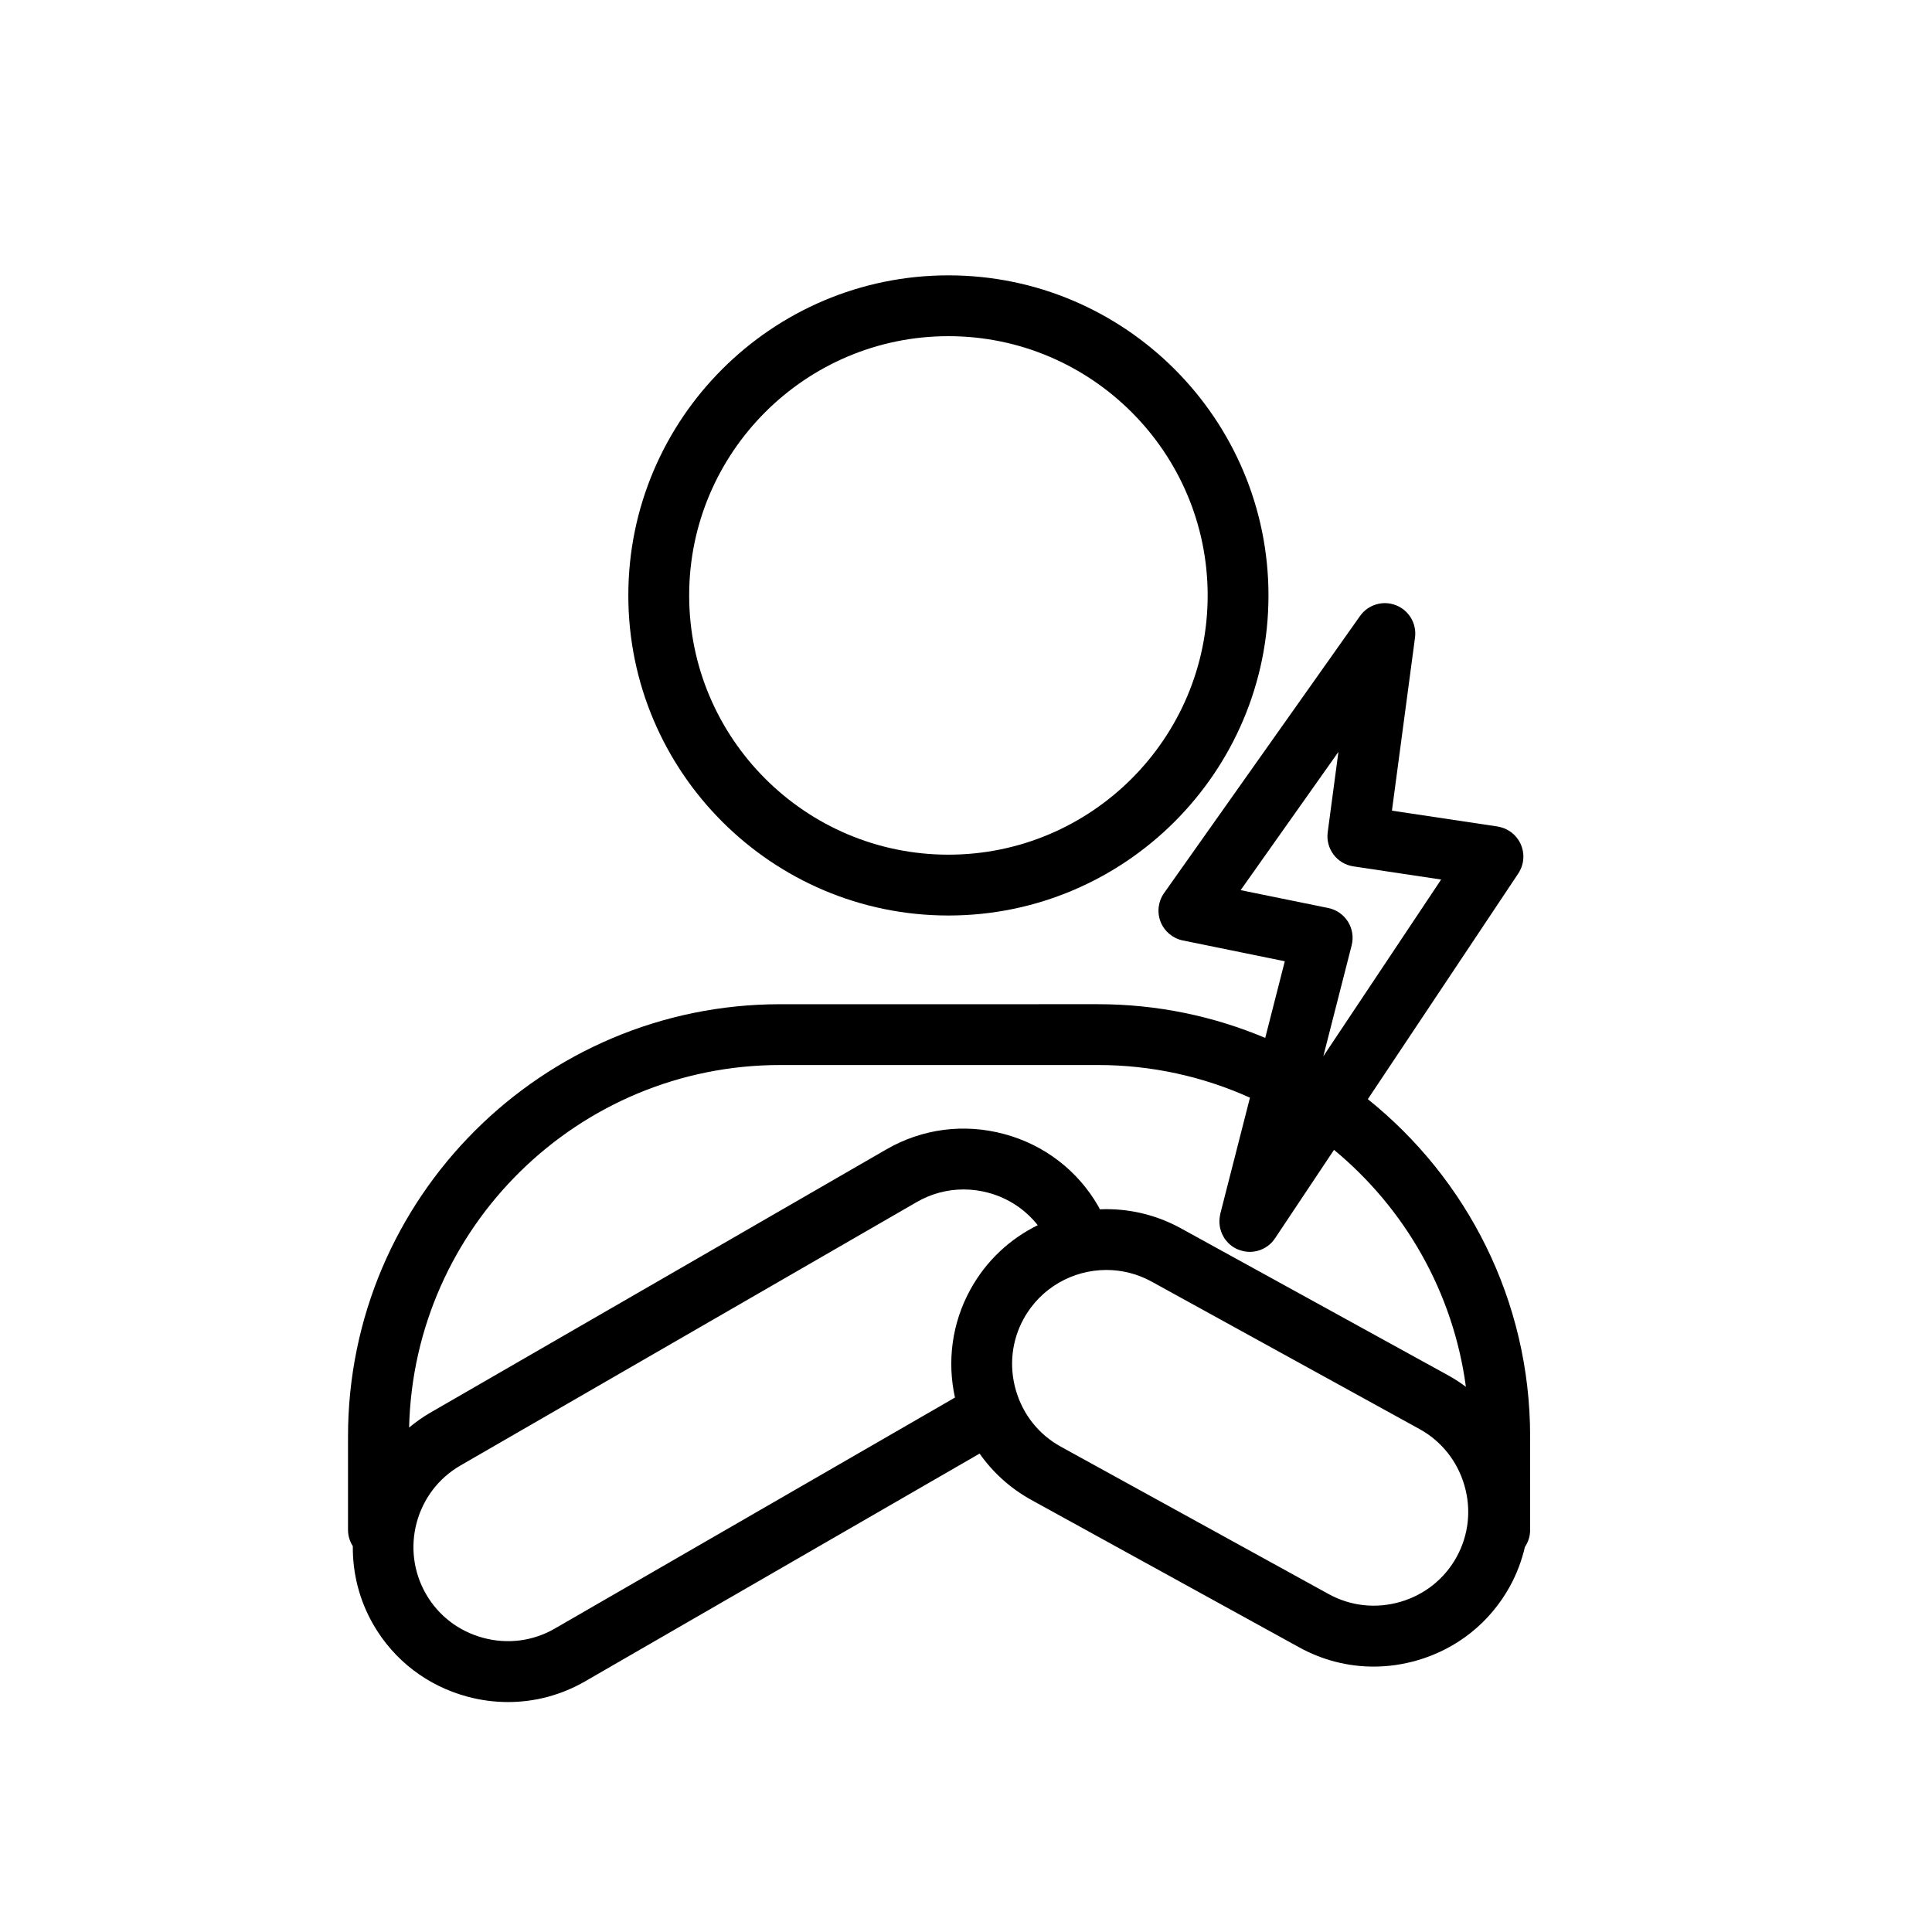
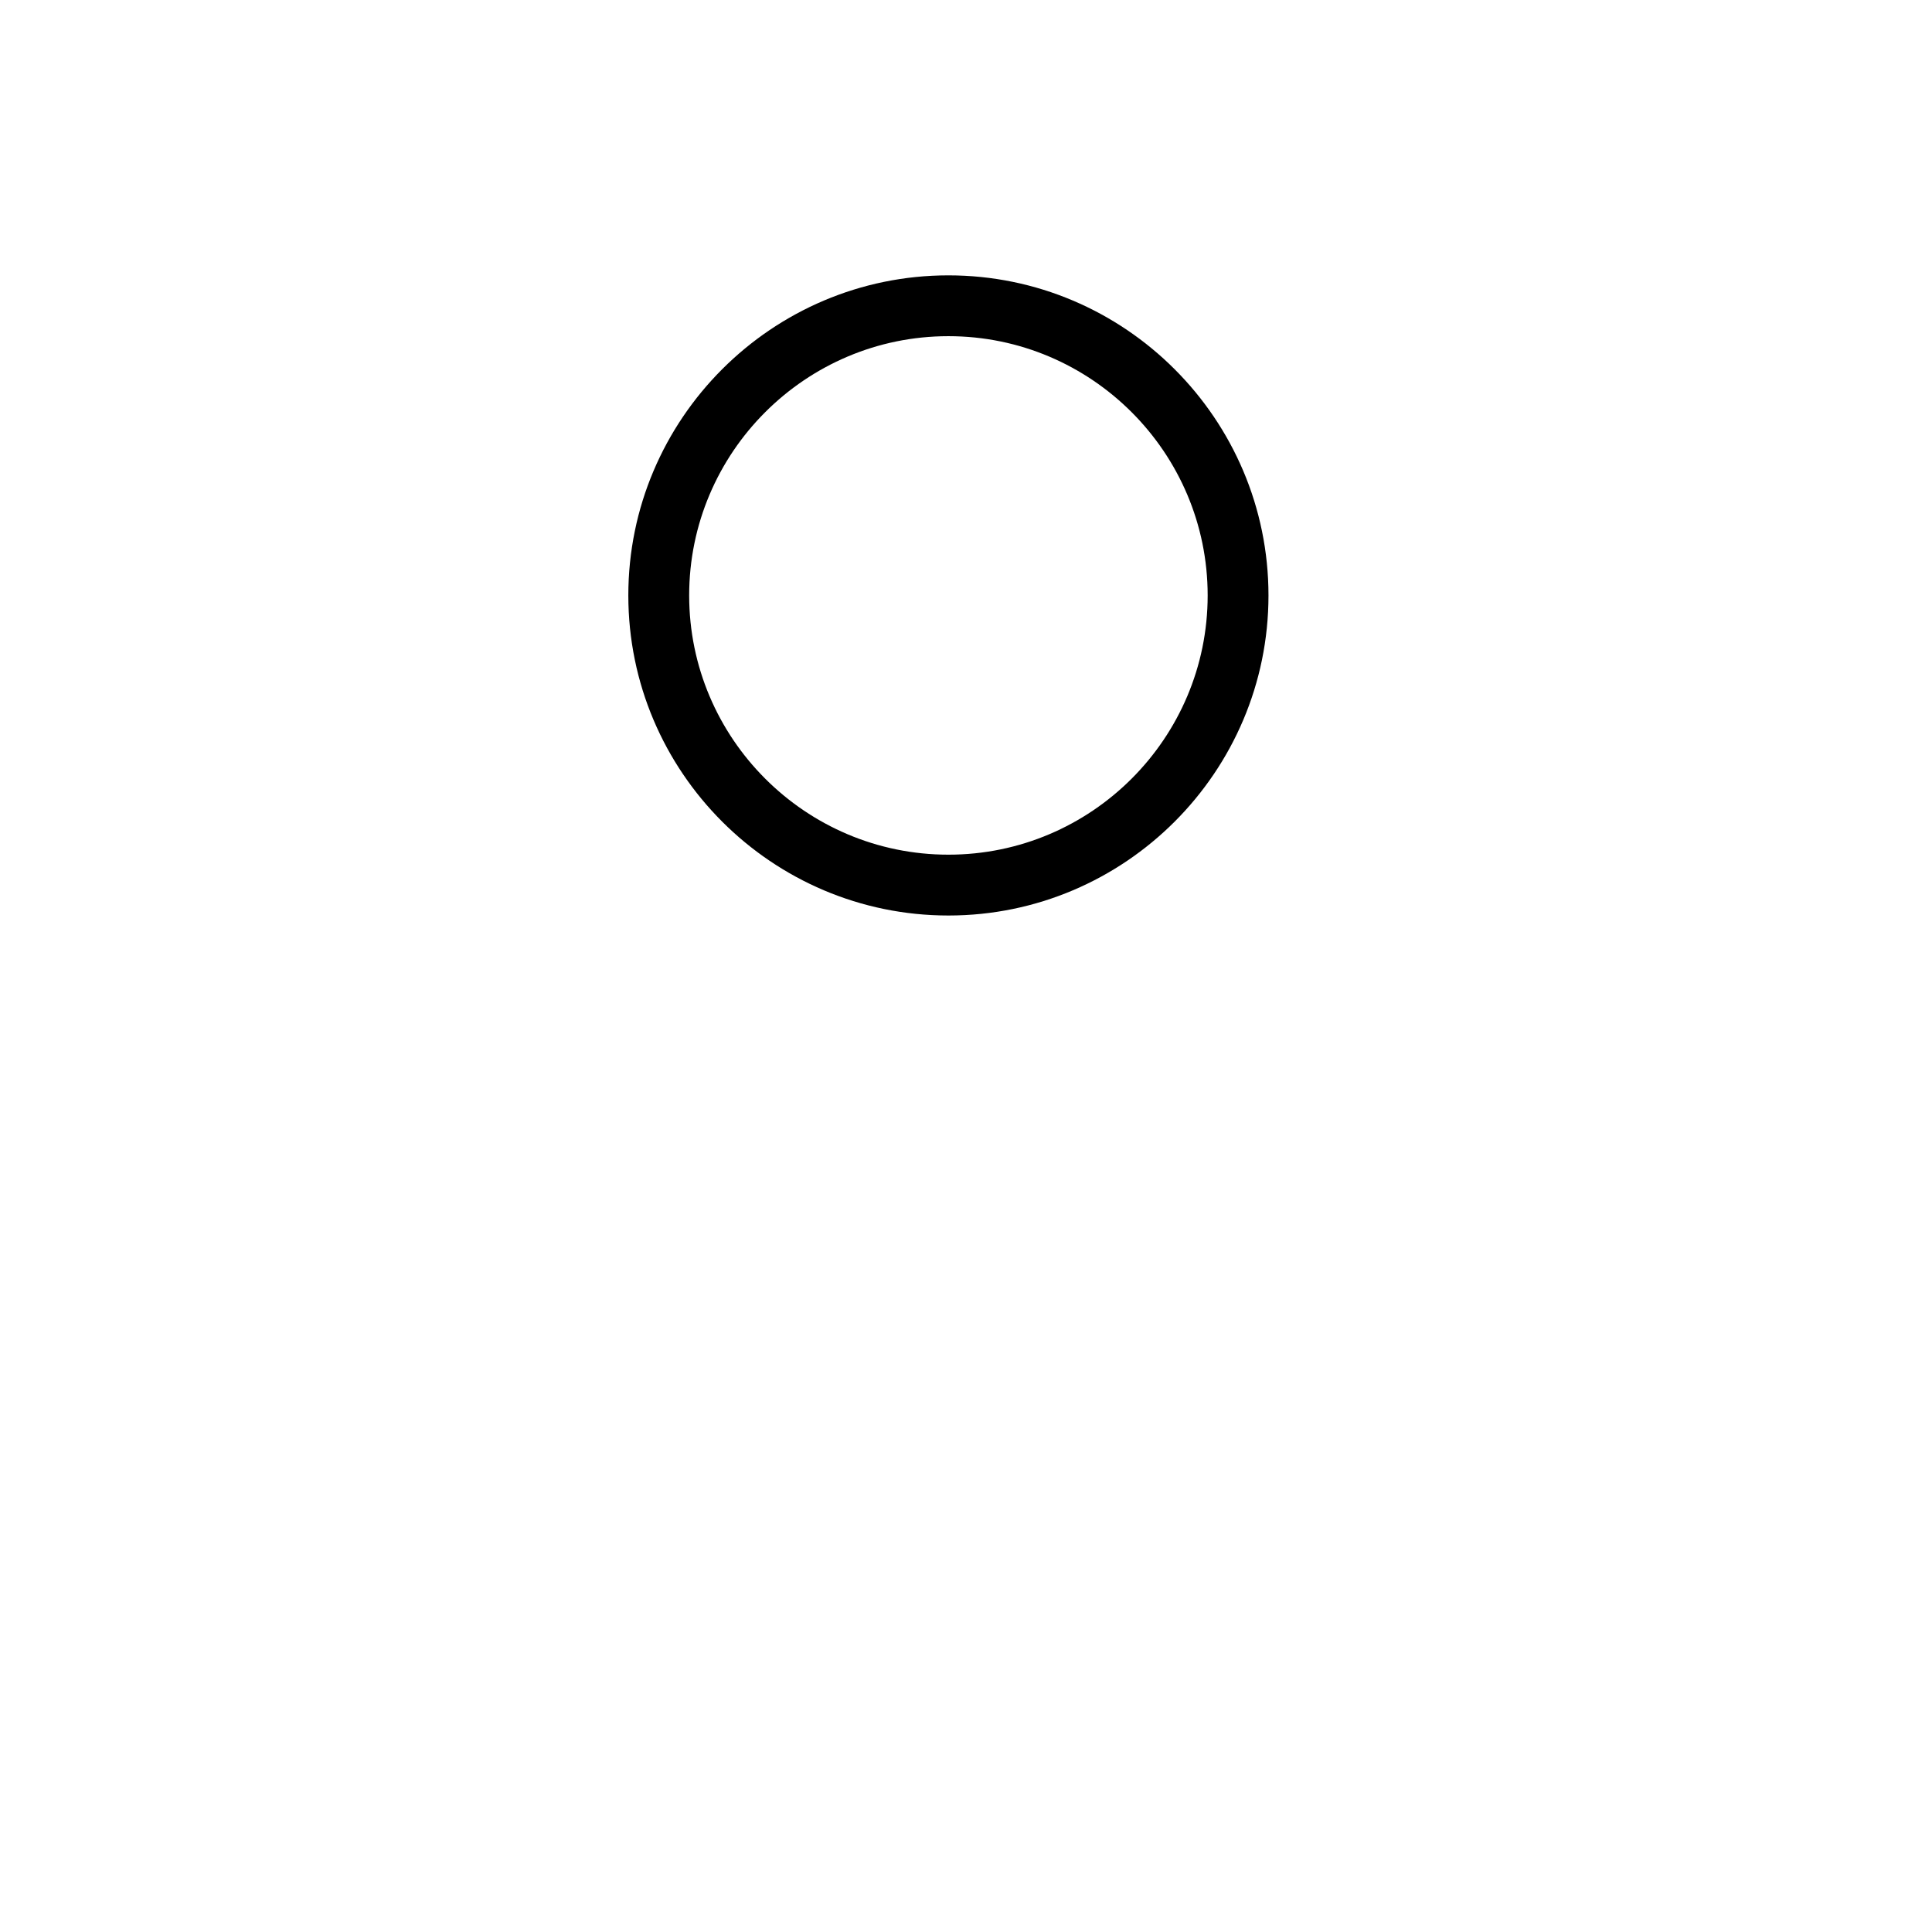
<svg xmlns="http://www.w3.org/2000/svg" fill="#000000" width="800px" height="800px" version="1.1" viewBox="144 144 512 512">
  <g>
    <path d="m395.34 386.62c46.77 0 84.82-38.051 84.82-84.82s-38.047-84.828-84.82-84.828-84.828 38.051-84.828 84.82c0 46.77 38.055 84.828 84.828 84.828zm0-153.53c37.887 0 68.703 30.824 68.703 68.703 0 37.887-30.816 68.703-68.703 68.703s-68.703-30.824-68.703-68.703c0-37.883 30.82-68.703 68.703-68.703z" />
-     <path d="m549.5 524.65c0-36.113-16.816-68.352-43.012-89.359l39.883-59.824c0.273-0.406 0.488-0.836 0.676-1.273 0.047-0.105 0.09-0.207 0.133-0.312 0.16-0.422 0.293-0.855 0.383-1.293 0.02-0.09 0.023-0.18 0.039-0.273 0.066-0.383 0.098-0.77 0.105-1.16 0-0.102 0.012-0.203 0.004-0.301-0.012-0.441-0.055-0.891-0.137-1.328-0.02-0.098-0.047-0.191-0.066-0.289-0.086-0.371-0.195-0.742-0.332-1.098-0.035-0.098-0.066-0.188-0.105-0.281-0.016-0.039-0.023-0.082-0.047-0.121-0.168-0.371-0.363-0.719-0.578-1.059-0.059-0.098-0.125-0.188-0.191-0.277-0.23-0.336-0.488-0.648-0.766-0.945-0.051-0.051-0.09-0.105-0.141-0.156-0.336-0.336-0.711-0.637-1.098-0.906-0.047-0.031-0.074-0.07-0.121-0.098-0.039-0.031-0.09-0.039-0.133-0.07-0.398-0.258-0.816-0.484-1.258-0.672-0.066-0.023-0.137-0.047-0.203-0.07-0.379-0.145-0.766-0.258-1.168-0.348-0.109-0.023-0.215-0.051-0.324-0.07-0.059-0.012-0.121-0.031-0.188-0.039l-27.98-4.195 6.117-45.871c0.488-3.68-1.594-7.211-5.043-8.566s-7.379-0.18-9.527 2.848l-51.934 73.43c-1.57 2.223-1.914 5.09-0.918 7.621 1.004 2.527 3.215 4.387 5.883 4.934l27.031 5.516-5.188 20.312c-13.645-5.75-28.621-8.934-44.332-8.934l-84.207 0.004c-63.152 0-114.53 51.379-114.53 114.53v24.777c0 1.586 0.473 3.059 1.27 4.309-0.066 7.238 1.742 14.379 5.441 20.789 5.465 9.473 14.332 16.258 24.957 19.105 3.562 0.957 7.176 1.426 10.758 1.426 7.109 0 14.113-1.859 20.41-5.492l104.54-60.355c3.481 4.949 8.102 9.199 13.75 12.305l70.988 39.066c6.121 3.371 12.855 5.082 19.68 5.082 3.859 0 7.75-0.551 11.562-1.656 10.566-3.062 19.285-10.031 24.555-19.609 1.832-3.332 3.141-6.848 3.984-10.453 0.871-1.285 1.379-2.836 1.379-4.508zm-76.719-144.75 25.914-36.641-2.84 21.301c-0.578 4.359 2.445 8.383 6.793 9.035l23.27 3.492-31.227 46.844 7.512-29.406c0.543-2.137 0.191-4.402-0.977-6.273-1.176-1.867-3.059-3.176-5.219-3.617zm-122.02 46.34h84.207c14.348 0 27.977 3.113 40.285 8.656l-7.875 30.824c-0.02 0.082-0.02 0.168-0.039 0.246-0.051 0.227-0.082 0.453-0.109 0.68-0.035 0.277-0.066 0.551-0.074 0.82-0.004 0.215 0 0.43 0.012 0.645 0.016 0.289 0.039 0.562 0.086 0.848 0.031 0.207 0.07 0.406 0.121 0.613 0.066 0.277 0.152 0.551 0.246 0.816 0.07 0.195 0.141 0.395 0.227 0.59 0.117 0.262 0.258 0.516 0.402 0.766 0.102 0.176 0.195 0.359 0.312 0.527 0.191 0.281 0.414 0.539 0.645 0.789 0.105 0.117 0.191 0.242 0.301 0.352 0.359 0.359 0.754 0.684 1.184 0.973 0.012 0.004 0.02 0.016 0.031 0.023 0.367 0.246 0.75 0.453 1.145 0.629 0.016 0.004 0.031 0.02 0.047 0.023 0.047 0.02 0.102 0.023 0.145 0.047 0.418 0.176 0.848 0.312 1.285 0.418 0.121 0.031 0.242 0.055 0.367 0.082 0.488 0.09 0.984 0.156 1.477 0.156 0.117 0 0.23-0.016 0.352-0.02 0.207-0.012 0.414-0.016 0.621-0.039 0.141-0.016 0.281-0.051 0.418-0.074 0.18-0.031 0.363-0.055 0.543-0.102 0.086-0.02 0.172-0.055 0.258-0.082 0.227-0.066 0.453-0.125 0.676-0.211 0.039-0.016 0.082-0.039 0.125-0.055 0.867-0.344 1.676-0.836 2.387-1.473 0.012-0.004 0.016-0.016 0.02-0.023 0.238-0.215 0.469-0.441 0.68-0.695 0.223-0.258 0.43-0.527 0.625-0.816l15.633-23.449c18.691 15.434 31.582 37.625 34.953 62.793-1.441-1.059-2.934-2.066-4.527-2.941l-70.98-39.051c-6.812-3.75-14.238-5.356-21.492-5.043-0.156-0.281-0.281-0.574-0.441-0.855-5.473-9.473-14.332-16.258-24.957-19.105-10.625-2.852-21.695-1.406-31.164 4.066l-120.93 69.816c-1.988 1.148-3.828 2.481-5.57 3.91 1.246-53.188 44.867-96.074 98.348-96.074zm-59.754 149.36c-5.742 3.316-12.469 4.188-18.934 2.453-6.465-1.734-11.855-5.848-15.168-11.594-6.883-11.922-2.781-27.223 9.141-34.102l120.93-69.816c3.812-2.203 8.062-3.324 12.375-3.324 2.188 0 4.387 0.289 6.559 0.871 5.269 1.41 9.805 4.43 13.105 8.602-7.305 3.586-13.629 9.367-17.84 17.023-4.996 9.082-6.176 19.25-4.098 28.656zm239.01-18.984c-3.199 5.809-8.5 10.035-14.93 11.898-6.422 1.863-13.168 1.133-18.977-2.066l-70.988-39.066c-5.809-3.199-10.035-8.5-11.898-14.93-1.863-6.43-1.133-13.168 2.066-18.977 4.543-8.254 13.098-12.922 21.914-12.922 4.066 0 8.188 0.992 11.992 3.09l70.98 39.066c5.812 3.199 10.035 8.5 11.906 14.93 1.871 6.422 1.133 13.164-2.066 18.977z" />
  </g>
</svg>